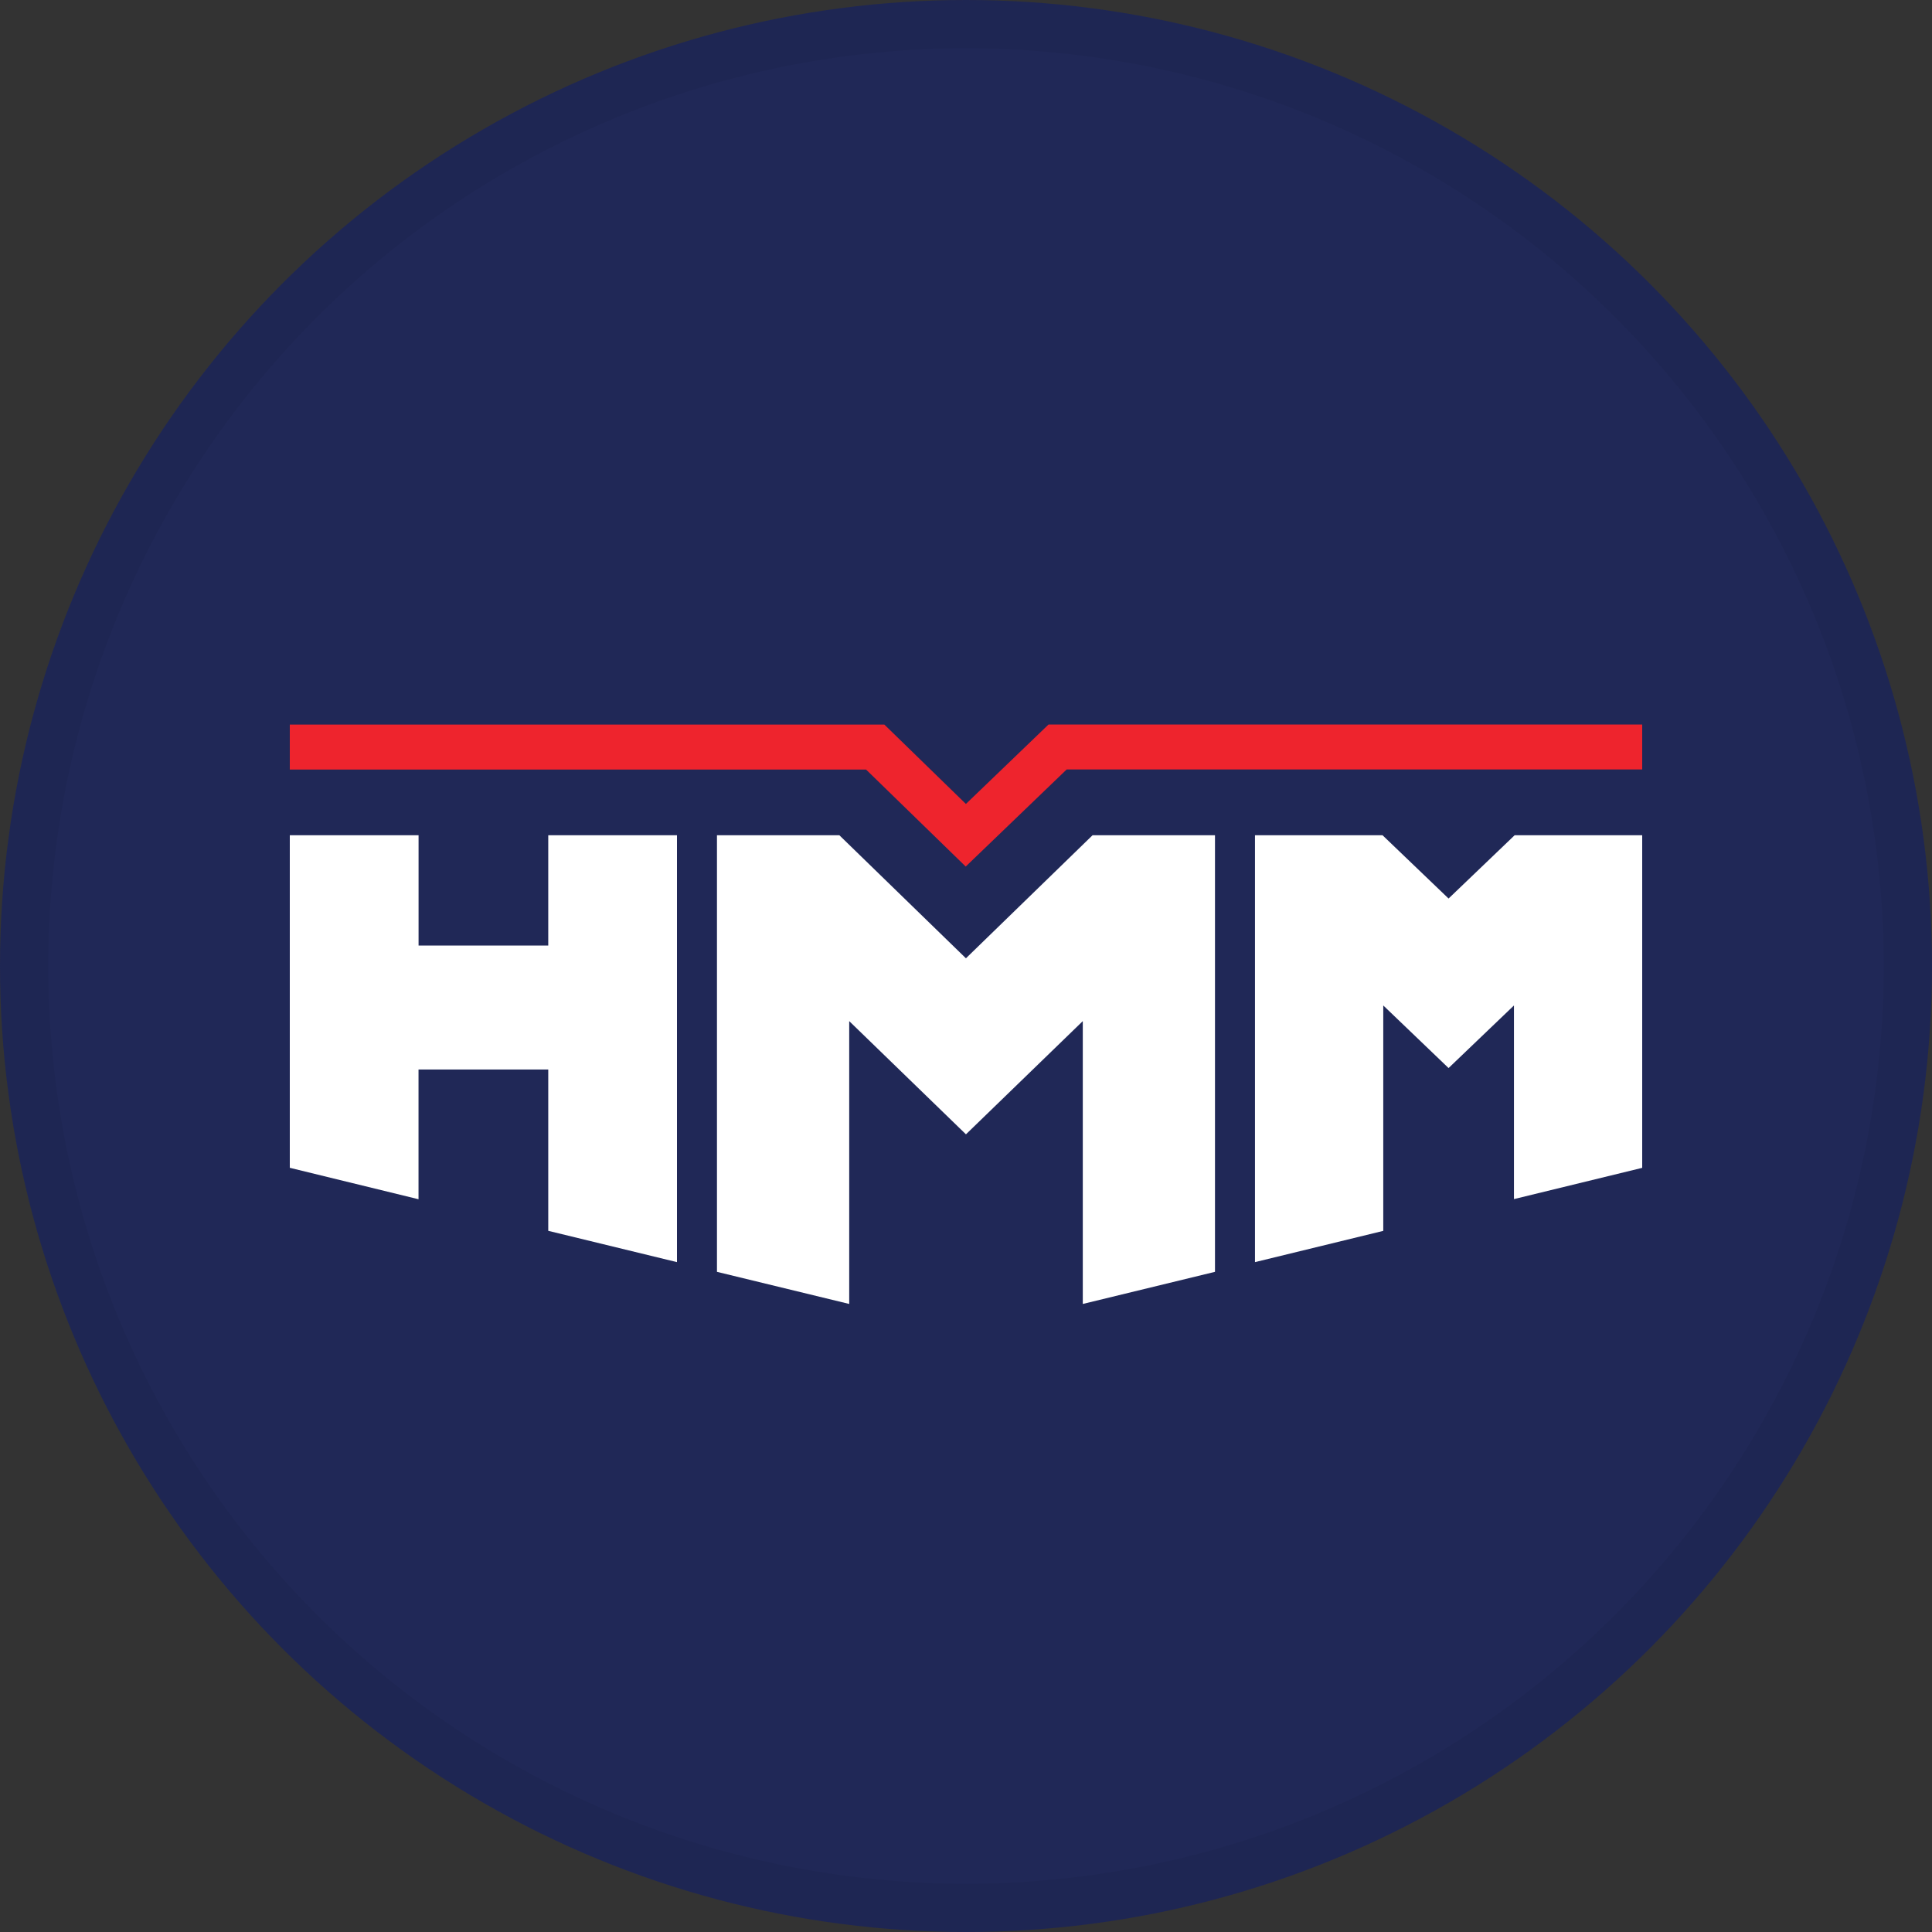
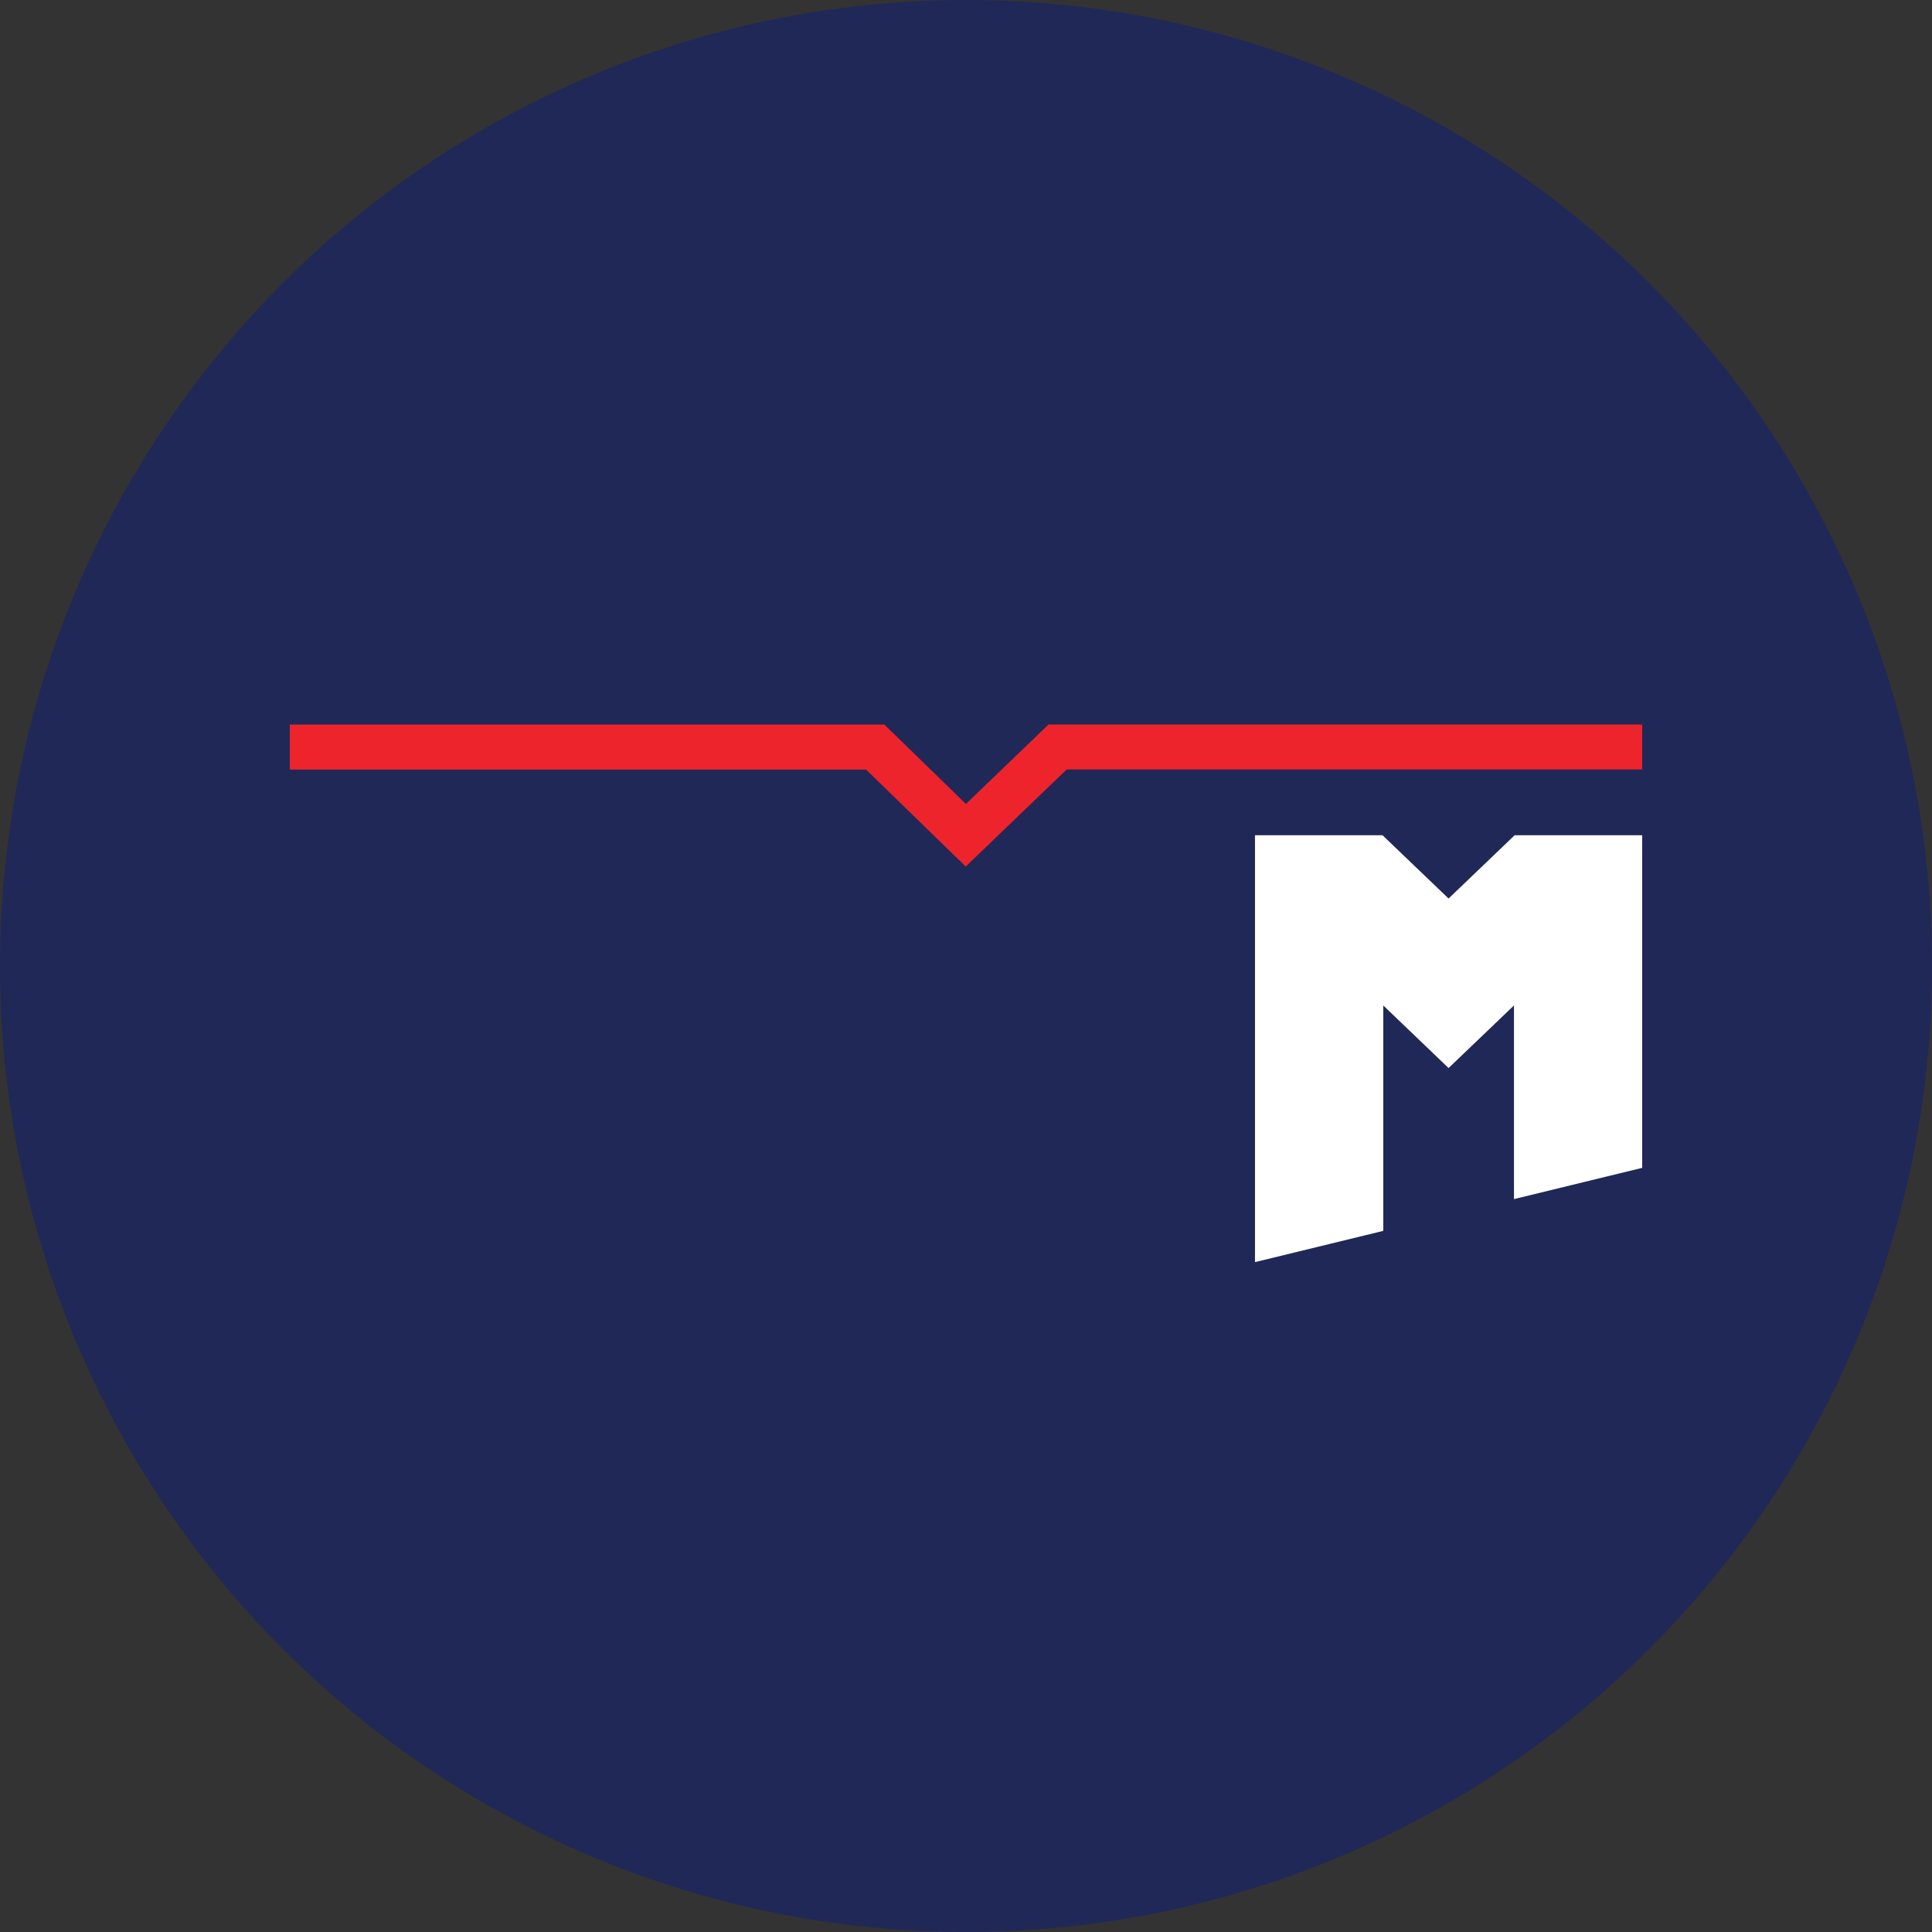
<svg xmlns="http://www.w3.org/2000/svg" width="40" height="40" viewBox="0 0 40 40" fill="none">
  <rect x="0" y="0" width="40" height="40" fill="#333333" stroke="none" />
  <circle cx="20" cy="20" r="20" fill="#202857" />
  <g clip-path="url(#clip0_14382_18719)">
-     <path d="M19.999 19.841L17.378 17.293H14.844V26.332L17.582 26.997V21.141L19.999 23.485L22.418 21.141V26.997L25.155 26.332V17.293H22.62L19.998 19.841H19.999Z" fill="white" />
    <path d="M19.994 17.941L17.931 15.933H6V15.002H18.31L19.998 16.645L21.709 15H34V15.931H22.084L19.994 17.941Z" fill="#EE242D" />
-     <path d="M11.352 19.576H8.666V17.293H6V24.178L8.665 24.829V22.143H11.351V25.483L14.016 26.131V17.293H11.351V19.576H11.352Z" fill="white" />
    <path d="M31.359 17.293L29.991 18.603L28.624 17.293H25.983V26.131L28.639 25.484V20.817L29.991 22.113L31.345 20.817V24.826L34 24.179V17.293H31.359Z" fill="white" />
  </g>
-   <circle cx="20" cy="20" r="19.5" stroke="black" stroke-opacity="0.05" />
  <defs>
    <clipPath id="clip0_14382_18719">
      <rect width="28" height="12" fill="white" transform="translate(6 15)" />
    </clipPath>
  </defs>
</svg>